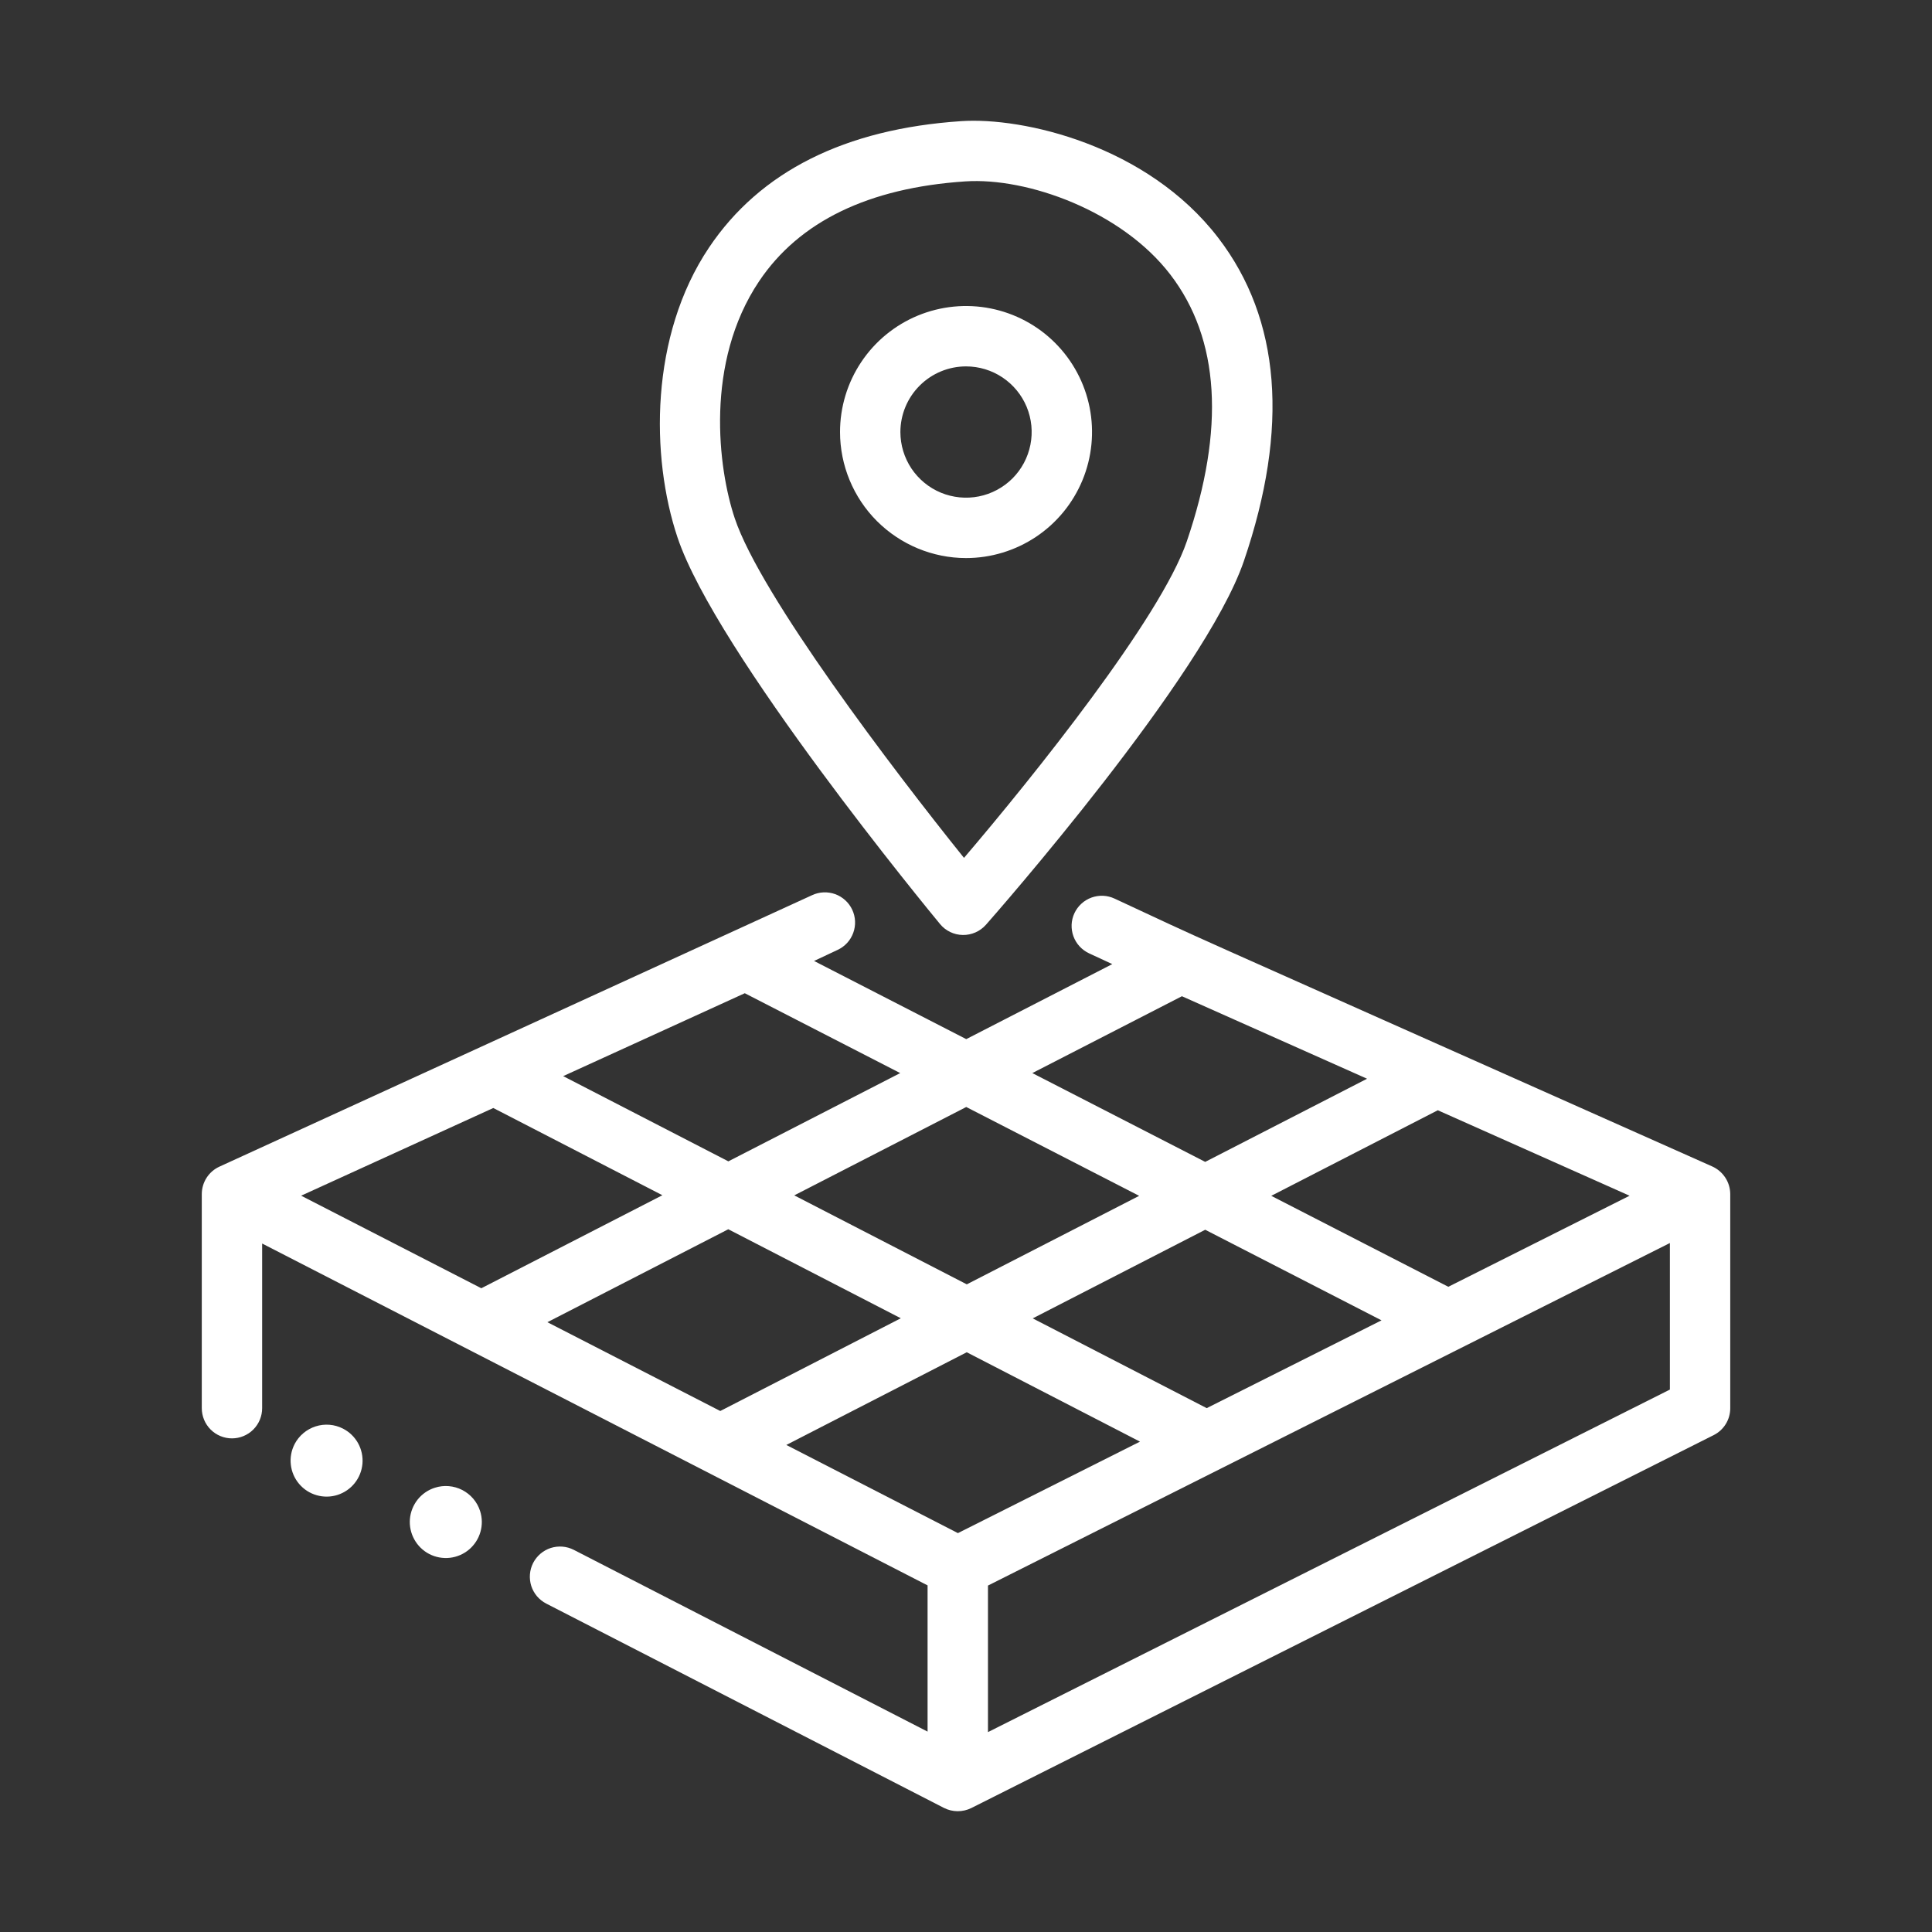
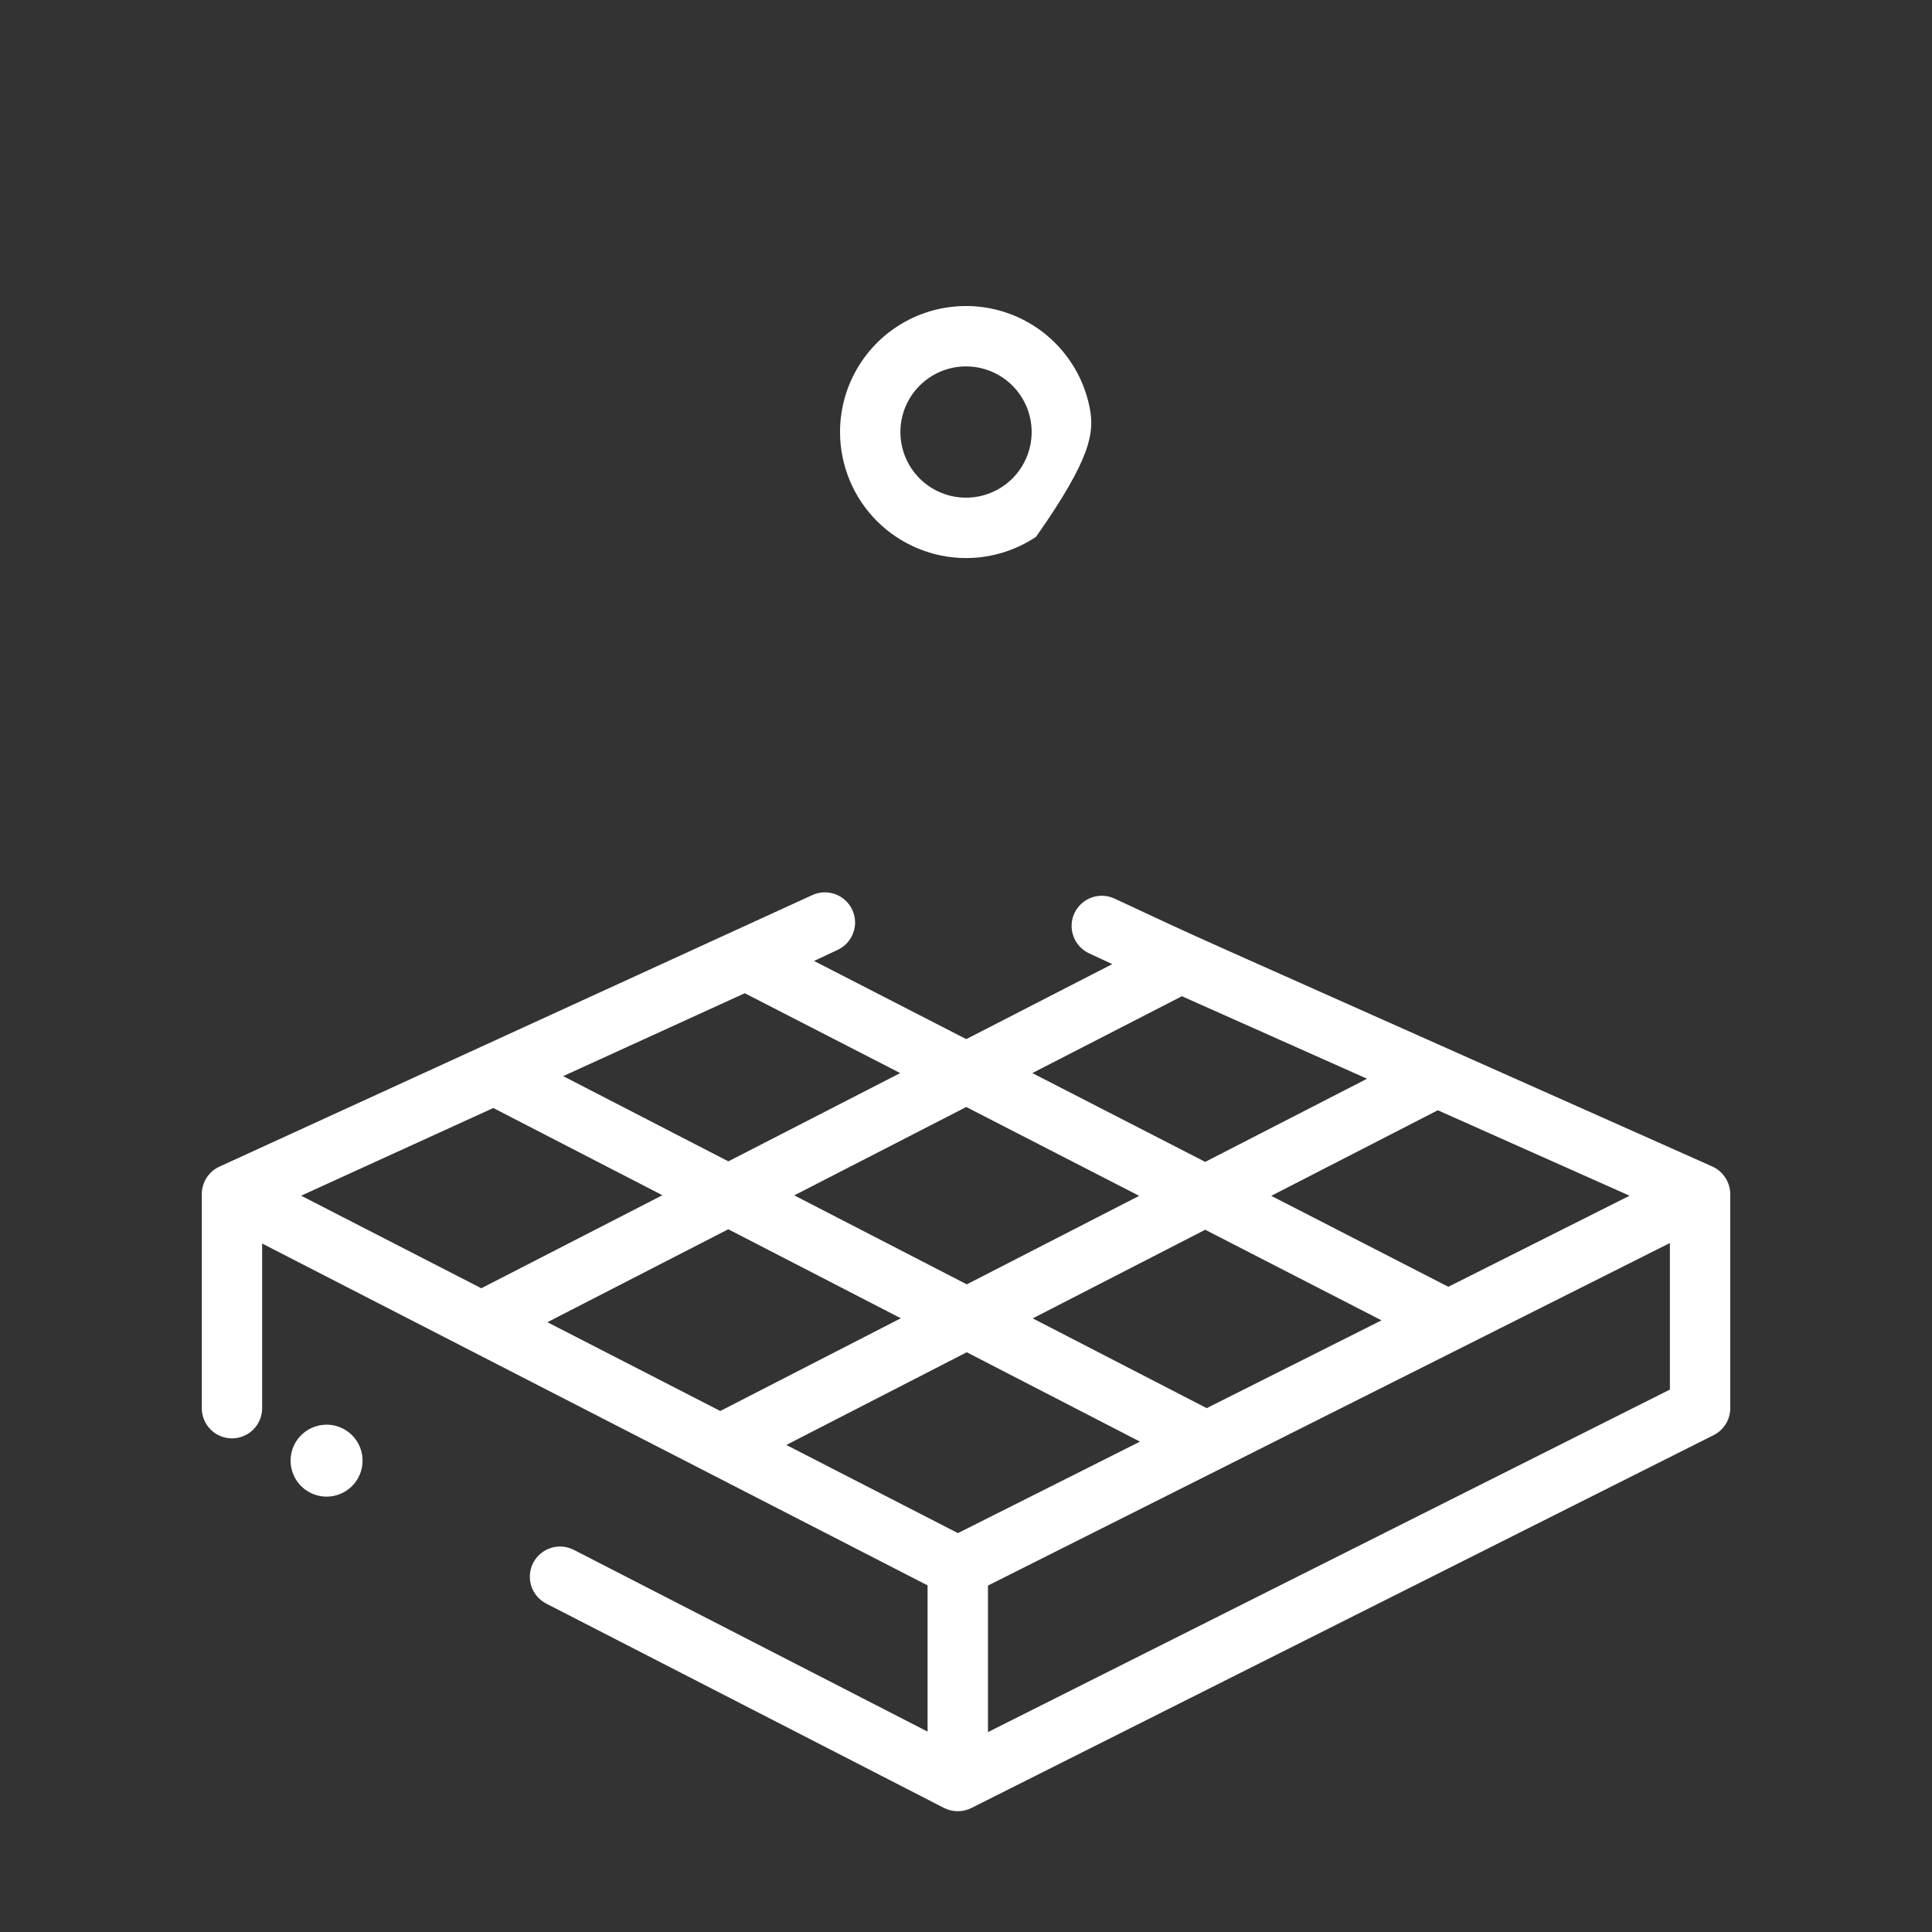
<svg xmlns="http://www.w3.org/2000/svg" width="54" height="54" viewBox="0 0 54 54" fill="none">
  <rect x="0" y="0" width="54" height="54" fill="#333333" stroke="none" />
  <g id="land (1) 1">
    <g id="line">
      <path id="Vector" d="M9.588 39.931C9.351 39.809 9.075 39.786 8.821 39.868C8.567 39.95 8.355 40.129 8.233 40.365V40.366C8.142 40.543 8.106 40.743 8.129 40.94C8.151 41.138 8.232 41.324 8.361 41.476C8.49 41.628 8.66 41.738 8.852 41.792C9.043 41.847 9.246 41.844 9.436 41.783C9.625 41.722 9.792 41.607 9.916 41.451C10.04 41.295 10.114 41.106 10.131 40.908C10.147 40.71 10.104 40.511 10.008 40.337C9.911 40.163 9.765 40.022 9.588 39.931Z" fill="white" />
-       <path id="Vector_2" d="M12.153 41.583C11.963 41.644 11.796 41.759 11.672 41.915C11.549 42.071 11.474 42.26 11.457 42.458C11.441 42.657 11.484 42.855 11.581 43.029C11.677 43.203 11.823 43.345 12 43.436C12.177 43.527 12.377 43.563 12.575 43.541C12.773 43.518 12.959 43.438 13.111 43.309C13.263 43.18 13.373 43.01 13.428 42.818C13.483 42.627 13.48 42.424 13.419 42.234C13.379 42.108 13.314 41.992 13.229 41.891C13.143 41.79 13.038 41.707 12.921 41.646C12.803 41.586 12.675 41.549 12.543 41.538C12.411 41.527 12.279 41.542 12.153 41.583Z" fill="white" />
-       <path id="Vector_3" d="M26.274 25.827C26.351 25.921 26.448 25.997 26.558 26.05C26.668 26.103 26.788 26.131 26.91 26.133C27.032 26.135 27.153 26.11 27.265 26.061C27.376 26.012 27.476 25.939 27.557 25.848C27.806 25.565 33.669 18.898 34.767 15.681C36.036 11.961 35.795 8.922 34.05 6.647C32.061 4.054 28.59 3.27 26.868 3.386C23.615 3.603 21.243 4.793 19.816 6.921C18.162 9.387 18.182 12.765 18.936 15.02C20.006 18.222 26.018 25.518 26.274 25.827ZM21.217 7.861C22.338 6.19 24.277 5.25 26.98 5.07C28.712 4.954 31.348 5.896 32.711 7.674C34.091 9.473 34.246 11.983 33.17 15.136C32.441 17.27 28.881 21.708 26.944 23.978C24.96 21.509 21.256 16.638 20.536 14.485C20.071 13.095 19.692 10.136 21.217 7.861Z" fill="white" />
      <path id="Vector_4" d="M47.845 32.597C31.172 25.167 34.207 26.536 31.152 25.116C31.051 25.069 30.942 25.042 30.832 25.037C30.721 25.033 30.61 25.05 30.506 25.088C30.402 25.126 30.306 25.184 30.225 25.259C30.143 25.334 30.077 25.424 30.03 25.525C29.983 25.625 29.957 25.734 29.952 25.845C29.948 25.955 29.965 26.066 30.003 26.17C30.041 26.274 30.099 26.37 30.174 26.451C30.249 26.533 30.34 26.599 30.44 26.646L31.089 26.947L27.007 29.044L22.753 26.859L23.413 26.549C23.514 26.502 23.604 26.436 23.679 26.354C23.754 26.272 23.811 26.177 23.849 26.072C23.887 25.968 23.904 25.857 23.899 25.747C23.894 25.636 23.867 25.527 23.82 25.427C23.773 25.326 23.707 25.236 23.625 25.162C23.543 25.087 23.447 25.029 23.343 24.991C23.238 24.954 23.128 24.937 23.017 24.942C22.906 24.947 22.797 24.974 22.697 25.021L6.133 32.608C5.986 32.675 5.862 32.783 5.774 32.919C5.687 33.055 5.64 33.214 5.64 33.375V39.359C5.64 39.583 5.729 39.798 5.887 39.956C6.045 40.114 6.26 40.203 6.483 40.203C6.707 40.203 6.922 40.114 7.08 39.956C7.238 39.798 7.327 39.583 7.327 39.359V34.757L25.926 44.312V48.399L16.038 43.319C15.94 43.269 15.832 43.238 15.722 43.229C15.611 43.22 15.5 43.233 15.395 43.266C15.289 43.3 15.191 43.355 15.107 43.426C15.022 43.498 14.953 43.586 14.902 43.684C14.851 43.783 14.821 43.891 14.812 44.001C14.803 44.111 14.816 44.223 14.849 44.328C14.883 44.434 14.938 44.531 15.009 44.616C15.081 44.7 15.169 44.77 15.268 44.821L26.384 50.532C26.503 50.592 26.634 50.623 26.766 50.624C26.899 50.624 27.03 50.594 27.149 50.535L47.896 40.113C48.036 40.043 48.154 39.935 48.236 39.802C48.318 39.669 48.361 39.516 48.361 39.359V33.375C48.36 33.209 48.311 33.047 48.219 32.909C48.127 32.771 47.997 32.662 47.845 32.597ZM26.774 42.851L21.978 40.387L27.021 37.796L31.863 40.294L26.774 42.851ZM15.3 36.956L20.356 34.358L25.178 36.846L20.132 39.438L15.3 36.956ZM33.035 27.845L38.21 30.151L33.686 32.475L28.854 29.993L33.035 27.845ZM27.007 30.941L31.84 33.424L27.022 35.898L22.2 33.411L27.007 30.941ZM33.728 39.358L28.865 36.849L33.686 34.372L38.614 36.904L33.728 39.358ZM40.481 35.966L35.532 33.424L40.187 31.032L45.547 33.421L40.481 35.966ZM25.161 29.993L20.358 32.46L15.741 30.078L20.817 27.761L25.161 29.993ZM13.788 30.969L18.514 33.407L13.453 36.007L8.417 33.42L13.788 30.969ZM27.614 48.413V44.317L46.674 34.743V38.839L27.614 48.413Z" fill="white" />
-       <path id="Vector_5" d="M27.001 15.598C27.697 15.598 28.378 15.391 28.958 15.004C29.537 14.617 29.988 14.067 30.255 13.423C30.521 12.78 30.591 12.072 30.455 11.388C30.319 10.705 29.984 10.078 29.491 9.585C28.999 9.092 28.371 8.757 27.688 8.621C27.005 8.485 26.297 8.555 25.653 8.821C25.009 9.088 24.459 9.539 24.072 10.119C23.685 10.698 23.479 11.379 23.479 12.075C23.48 13.009 23.851 13.905 24.511 14.565C25.172 15.225 26.067 15.597 27.001 15.598ZM27.001 10.241C27.364 10.241 27.718 10.348 28.02 10.55C28.322 10.752 28.557 11.038 28.696 11.373C28.835 11.709 28.871 12.078 28.8 12.433C28.729 12.789 28.555 13.116 28.298 13.373C28.041 13.629 27.715 13.804 27.359 13.875C27.003 13.946 26.634 13.909 26.299 13.771C25.963 13.632 25.677 13.396 25.475 13.095C25.274 12.793 25.166 12.438 25.166 12.075C25.167 11.589 25.36 11.123 25.704 10.779C26.048 10.435 26.514 10.241 27.001 10.241Z" fill="white" />
+       <path id="Vector_5" d="M27.001 15.598C27.697 15.598 28.378 15.391 28.958 15.004C30.521 12.78 30.591 12.072 30.455 11.388C30.319 10.705 29.984 10.078 29.491 9.585C28.999 9.092 28.371 8.757 27.688 8.621C27.005 8.485 26.297 8.555 25.653 8.821C25.009 9.088 24.459 9.539 24.072 10.119C23.685 10.698 23.479 11.379 23.479 12.075C23.48 13.009 23.851 13.905 24.511 14.565C25.172 15.225 26.067 15.597 27.001 15.598ZM27.001 10.241C27.364 10.241 27.718 10.348 28.02 10.55C28.322 10.752 28.557 11.038 28.696 11.373C28.835 11.709 28.871 12.078 28.8 12.433C28.729 12.789 28.555 13.116 28.298 13.373C28.041 13.629 27.715 13.804 27.359 13.875C27.003 13.946 26.634 13.909 26.299 13.771C25.963 13.632 25.677 13.396 25.475 13.095C25.274 12.793 25.166 12.438 25.166 12.075C25.167 11.589 25.36 11.123 25.704 10.779C26.048 10.435 26.514 10.241 27.001 10.241Z" fill="white" />
    </g>
  </g>
</svg>